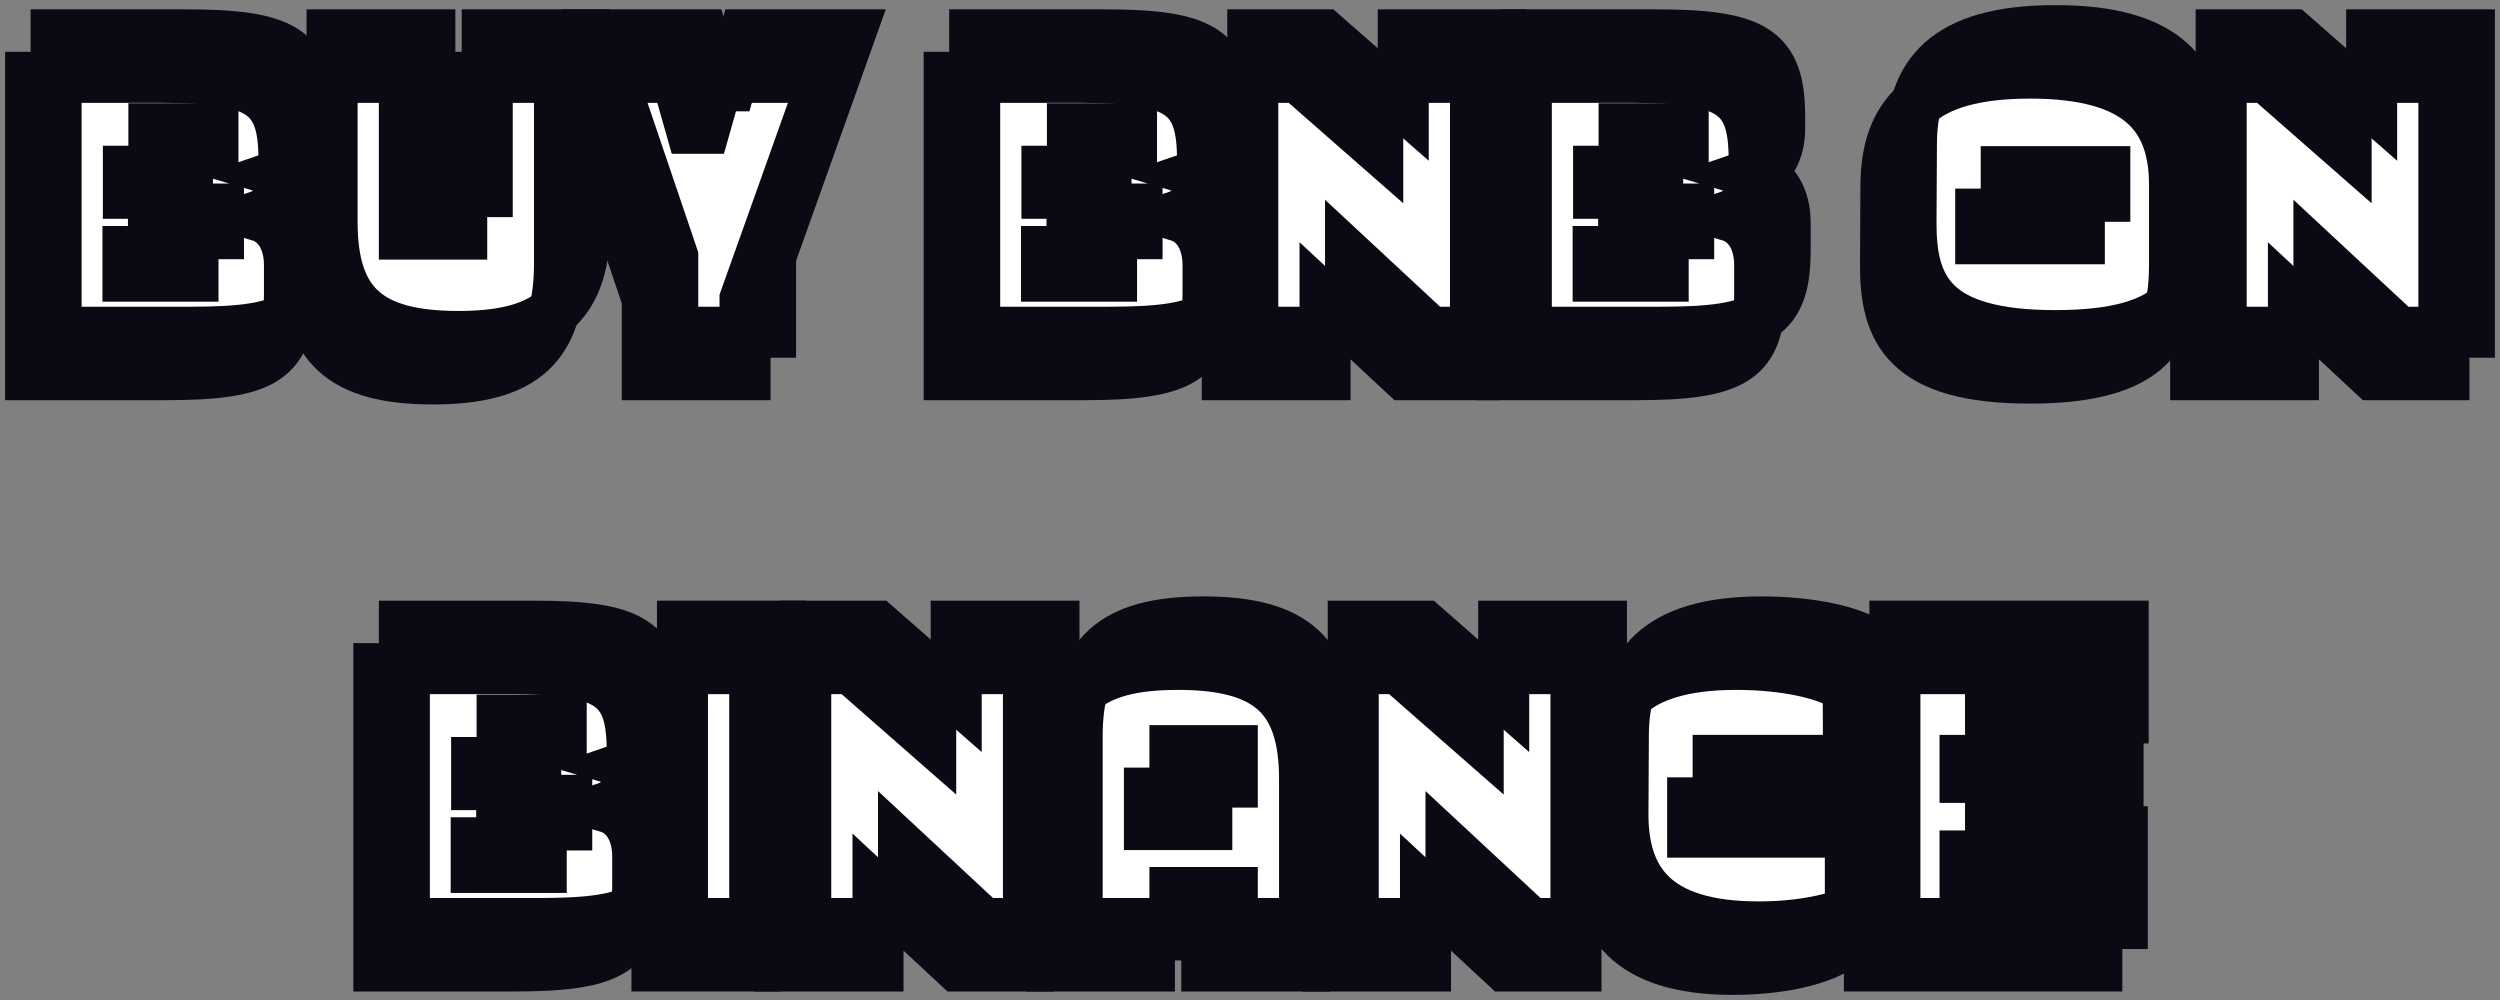
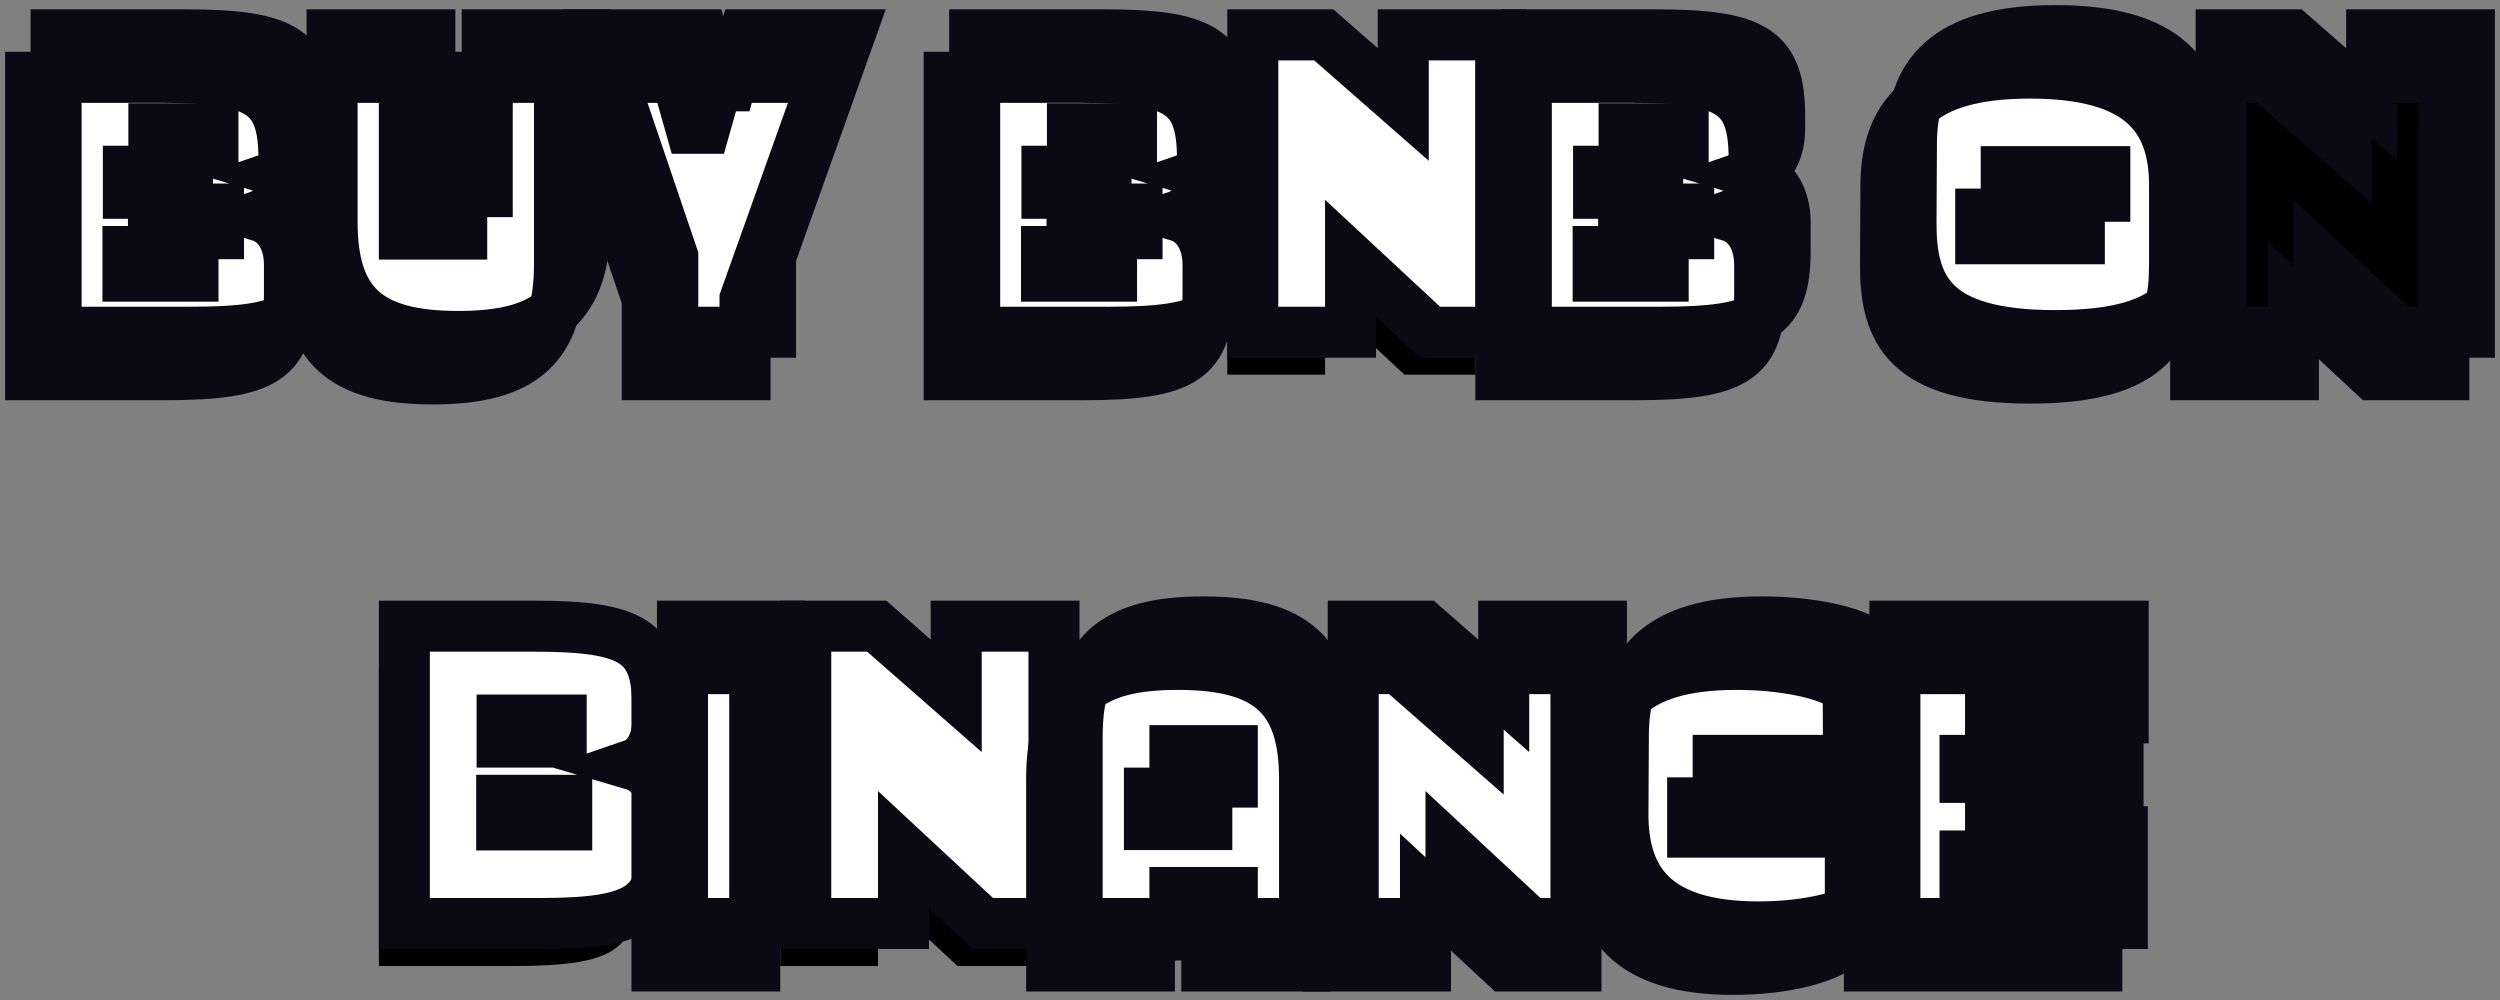
<svg xmlns="http://www.w3.org/2000/svg" width="245" height="98" viewBox="0 0 245 98" fill="none">
  <rect x="0" y="0" width="245" height="98" fill="#808080" stroke="none" />
  <mask id="path-1-outside-1_2053_32" maskUnits="userSpaceOnUse" x="0" y="0" width="245" height="98" fill="black">
    <rect fill="white" width="245" height="98" />
    <path d="M12.58 16.779V18.944H18.37V16.779H12.58ZM12.539 24.647V27.061H18.912V24.647H12.539ZM16.204 36.719H3V7.579H15.663C25.493 7.579 27.826 9.119 27.826 15.614V16.821C27.826 18.944 26.868 20.651 25.41 21.15C27.243 21.691 28.367 23.523 28.367 25.979V28.685C28.367 35.179 26.035 36.719 16.204 36.719Z" />
    <path d="M54.83 7.579V25.896C54.83 33.889 51.331 37.136 42.417 37.136C33.545 37.136 30.046 33.93 30.046 25.896V7.579H39.626V22.94H45.249V7.579H54.83Z" />
    <path d="M67.723 12.575H69.056L70.472 7.579H80.761L73.013 29.309V36.719H63.433V29.309L56.06 7.579H66.307L67.723 12.575Z" />
    <path d="M102.6 16.779V18.944H108.39V16.779H102.6ZM102.558 24.647V27.061H108.932V24.647H102.558ZM106.224 36.719H93.02V7.579H105.683C115.513 7.579 117.845 9.119 117.845 15.614V16.821C117.845 18.944 116.887 20.651 115.43 21.15C117.262 21.691 118.387 23.523 118.387 25.979V28.685C118.387 35.179 116.054 36.719 106.224 36.719Z" />
    <path d="M120.274 36.719V7.579H127.23L135.019 14.406V7.579H144.6V36.719H137.643L129.854 29.476V36.719H120.274Z" />
    <path d="M156.661 16.779V18.944H162.451V16.779H156.661ZM156.619 24.647V27.061H162.992V24.647H156.619ZM160.285 36.719H147.08V7.579H159.743C169.574 7.579 171.906 9.119 171.906 15.614V16.821C171.906 18.944 170.948 20.651 169.49 21.15C171.323 21.691 172.448 23.523 172.448 25.979V28.685C172.448 35.179 170.115 36.719 160.285 36.719Z" />
    <path d="M194.11 20.984V23.398H203.774V20.984H194.11ZM184.78 25.896L184.821 18.153C184.863 11.617 187.987 7.163 198.942 7.163C209.897 7.163 213.105 11.617 213.105 18.153V25.896C213.105 32.432 211.063 37.053 198.942 37.053C186.821 37.053 184.738 32.432 184.78 25.896Z" />
    <path d="M215.175 36.719V7.579H222.131L229.92 14.406V7.579H239.501V36.719H232.545L224.755 29.476V36.719H215.175Z" />
    <path d="M46.709 74.727V76.891H52.499V74.727H46.709ZM46.667 82.595V85.009H53.04V82.595H46.667ZM50.333 94.667H37.129V65.527H49.791C59.622 65.527 61.954 67.067 61.954 73.561V74.768C61.954 76.891 60.996 78.598 59.538 79.098C61.371 79.639 62.496 81.471 62.496 83.927V86.633C62.496 93.127 60.163 94.667 50.333 94.667Z" />
    <path d="M64.383 94.667V65.527H73.963V94.667H64.383Z" />
    <path d="M76.464 94.667V65.527H83.42L91.209 72.354V65.527H100.79V94.667H93.834L86.044 87.424V94.667H76.464Z" />
    <path d="M118.266 77.724H112.643V80.805H118.266V77.724ZM127.846 76.35V94.667H118.266V91.628H112.643V94.667H103.062V76.35C103.062 68.316 106.561 65.11 115.433 65.11C124.347 65.11 127.846 68.358 127.846 76.35Z" />
    <path d="M130.118 94.667V65.527H137.074L144.863 72.354V65.527H154.444V94.667H147.487L139.698 87.424V94.667H130.118Z" />
    <path d="M181.334 81.554V91.919C179.542 93.876 174.919 95 169.837 95C159.549 95 156.508 90.379 156.55 83.843L156.591 76.1C156.633 69.565 159.757 65.11 170.17 65.11C174.877 65.11 179.251 66.026 181.125 67.483L181.167 78.681H165.88V81.554H181.334Z" />
    <path d="M183.202 94.667V65.527H205.57V74.519H192.574V76.184H205.071V83.885H192.574V85.675H205.487V94.667H183.202Z" />
    <path d="M15.08 12.616V14.781H20.869V12.616H15.08ZM15.038 20.484V22.899H21.411V20.484H15.038ZM18.703 32.557H5.499V3.416H18.162C27.992 3.416 30.325 4.957 30.325 11.451V12.658C30.325 14.781 29.367 16.488 27.909 16.987C29.742 17.529 30.866 19.36 30.866 21.816V24.522C30.866 31.016 28.534 32.557 18.703 32.557Z" />
    <path d="M57.329 3.416V21.733C57.329 29.726 53.83 32.973 44.916 32.973C36.044 32.973 32.545 29.767 32.545 21.733V3.416H42.125V18.777H47.749V3.416H57.329Z" />
    <path d="M70.222 8.412H71.555L72.972 3.416H83.26L75.512 25.147V32.557H65.932V25.147L58.559 3.416H68.806L70.222 8.412Z" />
    <path d="M105.099 12.616V14.781H110.889V12.616H105.099ZM105.058 20.484V22.899H111.431V20.484H105.058ZM108.723 32.557H95.519V3.416H108.182C118.012 3.416 120.345 4.957 120.345 11.451V12.658C120.345 14.781 119.387 16.488 117.929 16.987C119.762 17.529 120.886 19.36 120.886 21.816V24.522C120.886 31.016 118.554 32.557 108.723 32.557Z" />
    <path d="M122.773 32.557V3.416H129.729L137.519 10.243V3.416H147.099V32.557H140.143L132.353 25.313V32.557H122.773Z" />
    <path d="M159.16 12.616V14.781H164.95V12.616H159.16ZM159.118 20.484V22.899H165.491V20.484H159.118ZM162.784 32.557H149.58V3.416H162.242C172.073 3.416 174.405 4.957 174.405 11.451V12.658C174.405 14.781 173.447 16.488 171.989 16.987C173.822 17.529 174.947 19.36 174.947 21.816V24.522C174.947 31.016 172.614 32.557 162.784 32.557Z" />
    <path d="M196.61 16.821V19.235H206.273V16.821H196.61ZM187.279 21.733L187.321 13.99C187.362 7.454 190.486 3 201.441 3C212.396 3 215.604 7.454 215.604 13.99V21.733C215.604 28.269 213.563 32.89 201.441 32.89C189.32 32.89 187.237 28.269 187.279 21.733Z" />
    <path d="M217.674 32.557V3.416H224.63L232.42 10.243V3.416H242V32.557H235.044L227.255 25.313V32.557H217.674Z" />
    <path d="M49.208 70.564V72.728H54.998V70.564H49.208ZM49.167 78.432V80.846H55.54V78.432H49.167ZM52.832 90.504H39.628V61.364H52.291C62.121 61.364 64.454 62.904 64.454 69.398V70.605C64.454 72.728 63.495 74.435 62.038 74.935C63.87 75.476 64.995 77.308 64.995 79.764V82.47C64.995 88.964 62.663 90.504 52.832 90.504Z" />
    <path d="M66.882 90.504V61.364H76.462V90.504H66.882Z" />
    <path d="M78.963 90.504V61.364H85.919L93.709 68.191V61.364H103.289V90.504H96.333L88.544 83.261V90.504H78.963Z" />
    <path d="M120.765 73.561H115.142V76.642H120.765V73.561ZM130.346 72.187V90.504H120.765V87.465H115.142V90.504H105.561V72.187C105.561 64.153 109.06 60.947 117.933 60.947C126.847 60.947 130.346 64.195 130.346 72.187Z" />
    <path d="M132.617 90.504V61.364H139.573L147.363 68.191V61.364H156.943V90.504H149.987L142.197 83.261V90.504H132.617Z" />
    <path d="M183.833 77.391V87.757C182.042 89.713 177.418 90.837 172.336 90.837C162.048 90.837 159.007 86.216 159.049 79.68L159.09 71.938C159.132 65.402 162.256 60.947 172.67 60.947C177.377 60.947 181.75 61.863 183.625 63.32L183.666 74.519H168.379V77.391H183.833Z" />
    <path d="M185.701 90.504V61.364H208.07V70.356H195.074V72.021H207.57V79.722H195.074V81.512H207.986V90.504H185.701Z" />
  </mask>
  <path d="M12.58 16.779V18.944H18.37V16.779H12.58ZM12.539 24.647V27.061H18.912V24.647H12.539ZM16.204 36.719H3V7.579H15.663C25.493 7.579 27.826 9.119 27.826 15.614V16.821C27.826 18.944 26.868 20.651 25.41 21.15C27.243 21.691 28.367 23.523 28.367 25.979V28.685C28.367 35.179 26.035 36.719 16.204 36.719Z" fill="black" />
  <path d="M54.83 7.579V25.896C54.83 33.889 51.331 37.136 42.417 37.136C33.545 37.136 30.046 33.93 30.046 25.896V7.579H39.626V22.94H45.249V7.579H54.83Z" fill="black" />
  <path d="M67.723 12.575H69.056L70.472 7.579H80.761L73.013 29.309V36.719H63.433V29.309L56.06 7.579H66.307L67.723 12.575Z" fill="black" />
  <path d="M102.6 16.779V18.944H108.39V16.779H102.6ZM102.558 24.647V27.061H108.932V24.647H102.558ZM106.224 36.719H93.02V7.579H105.683C115.513 7.579 117.845 9.119 117.845 15.614V16.821C117.845 18.944 116.887 20.651 115.43 21.15C117.262 21.691 118.387 23.523 118.387 25.979V28.685C118.387 35.179 116.054 36.719 106.224 36.719Z" fill="black" />
  <path d="M120.274 36.719V7.579H127.23L135.019 14.406V7.579H144.6V36.719H137.643L129.854 29.476V36.719H120.274Z" fill="black" />
  <path d="M156.661 16.779V18.944H162.451V16.779H156.661ZM156.619 24.647V27.061H162.992V24.647H156.619ZM160.285 36.719H147.08V7.579H159.743C169.574 7.579 171.906 9.119 171.906 15.614V16.821C171.906 18.944 170.948 20.651 169.49 21.15C171.323 21.691 172.448 23.523 172.448 25.979V28.685C172.448 35.179 170.115 36.719 160.285 36.719Z" fill="black" />
  <path d="M194.11 20.984V23.398H203.774V20.984H194.11ZM184.78 25.896L184.821 18.153C184.863 11.617 187.987 7.163 198.942 7.163C209.897 7.163 213.105 11.617 213.105 18.153V25.896C213.105 32.432 211.063 37.053 198.942 37.053C186.821 37.053 184.738 32.432 184.78 25.896Z" fill="black" />
  <path d="M215.175 36.719V7.579H222.131L229.92 14.406V7.579H239.501V36.719H232.545L224.755 29.476V36.719H215.175Z" fill="black" />
  <path d="M46.709 74.727V76.891H52.499V74.727H46.709ZM46.667 82.595V85.009H53.04V82.595H46.667ZM50.333 94.667H37.129V65.527H49.791C59.622 65.527 61.954 67.067 61.954 73.561V74.768C61.954 76.891 60.996 78.598 59.538 79.098C61.371 79.639 62.496 81.471 62.496 83.927V86.633C62.496 93.127 60.163 94.667 50.333 94.667Z" fill="black" />
  <path d="M64.383 94.667V65.527H73.963V94.667H64.383Z" fill="black" />
  <path d="M76.464 94.667V65.527H83.42L91.209 72.354V65.527H100.79V94.667H93.834L86.044 87.424V94.667H76.464Z" fill="black" />
  <path d="M118.266 77.724H112.643V80.805H118.266V77.724ZM127.846 76.35V94.667H118.266V91.628H112.643V94.667H103.062V76.35C103.062 68.316 106.561 65.11 115.433 65.11C124.347 65.11 127.846 68.358 127.846 76.35Z" fill="black" />
  <path d="M130.118 94.667V65.527H137.074L144.863 72.354V65.527H154.444V94.667H147.487L139.698 87.424V94.667H130.118Z" fill="black" />
  <path d="M181.334 81.554V91.919C179.542 93.876 174.919 95 169.837 95C159.549 95 156.508 90.379 156.55 83.843L156.591 76.1C156.633 69.565 159.757 65.11 170.17 65.11C174.877 65.11 179.251 66.026 181.125 67.483L181.167 78.681H165.88V81.554H181.334Z" fill="black" />
  <path d="M183.202 94.667V65.527H205.57V74.519H192.574V76.184H205.071V83.885H192.574V85.675H205.487V94.667H183.202Z" fill="black" />
  <path d="M15.08 12.616V14.781H20.869V12.616H15.08ZM15.038 20.484V22.899H21.411V20.484H15.038ZM18.703 32.557H5.499V3.416H18.162C27.992 3.416 30.325 4.957 30.325 11.451V12.658C30.325 14.781 29.367 16.488 27.909 16.987C29.742 17.529 30.866 19.36 30.866 21.816V24.522C30.866 31.016 28.534 32.557 18.703 32.557Z" fill="white" />
  <path d="M57.329 3.416V21.733C57.329 29.726 53.83 32.973 44.916 32.973C36.044 32.973 32.545 29.767 32.545 21.733V3.416H42.125V18.777H47.749V3.416H57.329Z" fill="white" />
  <path d="M70.222 8.412H71.555L72.972 3.416H83.26L75.512 25.147V32.557H65.932V25.147L58.559 3.416H68.806L70.222 8.412Z" fill="white" />
  <path d="M105.099 12.616V14.781H110.889V12.616H105.099ZM105.058 20.484V22.899H111.431V20.484H105.058ZM108.723 32.557H95.519V3.416H108.182C118.012 3.416 120.345 4.957 120.345 11.451V12.658C120.345 14.781 119.387 16.488 117.929 16.987C119.762 17.529 120.886 19.36 120.886 21.816V24.522C120.886 31.016 118.554 32.557 108.723 32.557Z" fill="white" />
  <path d="M122.773 32.557V3.416H129.729L137.519 10.243V3.416H147.099V32.557H140.143L132.353 25.313V32.557H122.773Z" fill="white" />
  <path d="M159.16 12.616V14.781H164.95V12.616H159.16ZM159.118 20.484V22.899H165.491V20.484H159.118ZM162.784 32.557H149.58V3.416H162.242C172.073 3.416 174.405 4.957 174.405 11.451V12.658C174.405 14.781 173.447 16.488 171.989 16.987C173.822 17.529 174.947 19.36 174.947 21.816V24.522C174.947 31.016 172.614 32.557 162.784 32.557Z" fill="white" />
  <path d="M196.61 16.821V19.235H206.273V16.821H196.61ZM187.279 21.733L187.321 13.99C187.362 7.454 190.486 3 201.441 3C212.396 3 215.604 7.454 215.604 13.99V21.733C215.604 28.269 213.563 32.89 201.441 32.89C189.32 32.89 187.237 28.269 187.279 21.733Z" fill="white" />
-   <path d="M217.674 32.557V3.416H224.63L232.42 10.243V3.416H242V32.557H235.044L227.255 25.313V32.557H217.674Z" fill="white" />
  <path d="M49.208 70.564V72.728H54.998V70.564H49.208ZM49.167 78.432V80.846H55.54V78.432H49.167ZM52.832 90.504H39.628V61.364H52.291C62.121 61.364 64.454 62.904 64.454 69.398V70.605C64.454 72.728 63.495 74.435 62.038 74.935C63.87 75.476 64.995 77.308 64.995 79.764V82.47C64.995 88.964 62.663 90.504 52.832 90.504Z" fill="white" />
  <path d="M66.882 90.504V61.364H76.462V90.504H66.882Z" fill="white" />
  <path d="M78.963 90.504V61.364H85.919L93.709 68.191V61.364H103.289V90.504H96.333L88.544 83.261V90.504H78.963Z" fill="white" />
  <path d="M120.765 73.561H115.142V76.642H120.765V73.561ZM130.346 72.187V90.504H120.765V87.465H115.142V90.504H105.561V72.187C105.561 64.153 109.06 60.947 117.933 60.947C126.847 60.947 130.346 64.195 130.346 72.187Z" fill="white" />
  <path d="M132.617 90.504V61.364H139.573L147.363 68.191V61.364H156.943V90.504H149.987L142.197 83.261V90.504H132.617Z" fill="white" />
  <path d="M183.833 77.391V87.757C182.042 89.713 177.418 90.837 172.336 90.837C162.048 90.837 159.007 86.216 159.049 79.68L159.09 71.938C159.132 65.402 162.256 60.947 172.67 60.947C177.377 60.947 181.75 61.863 183.625 63.32L183.666 74.519H168.379V77.391H183.833Z" fill="white" />
  <path d="M185.701 90.504V61.364H208.07V70.356H195.074V72.021H207.57V79.722H195.074V81.512H207.986V90.504H185.701Z" fill="white" />
  <path d="M12.58 16.779V18.944H18.37V16.779H12.58ZM12.539 24.647V27.061H18.912V24.647H12.539ZM16.204 36.719H3V7.579H15.663C25.493 7.579 27.826 9.119 27.826 15.614V16.821C27.826 18.944 26.868 20.651 25.41 21.15C27.243 21.691 28.367 23.523 28.367 25.979V28.685C28.367 35.179 26.035 36.719 16.204 36.719Z" stroke="#0B0914" stroke-width="5" mask="url(#path-1-outside-1_2053_32)" />
  <path d="M54.83 7.579V25.896C54.83 33.889 51.331 37.136 42.417 37.136C33.545 37.136 30.046 33.93 30.046 25.896V7.579H39.626V22.94H45.249V7.579H54.83Z" stroke="#0B0914" stroke-width="5" mask="url(#path-1-outside-1_2053_32)" />
  <path d="M67.723 12.575H69.056L70.472 7.579H80.761L73.013 29.309V36.719H63.433V29.309L56.06 7.579H66.307L67.723 12.575Z" stroke="#0B0914" stroke-width="5" mask="url(#path-1-outside-1_2053_32)" />
  <path d="M102.6 16.779V18.944H108.39V16.779H102.6ZM102.558 24.647V27.061H108.932V24.647H102.558ZM106.224 36.719H93.02V7.579H105.683C115.513 7.579 117.845 9.119 117.845 15.614V16.821C117.845 18.944 116.887 20.651 115.43 21.15C117.262 21.691 118.387 23.523 118.387 25.979V28.685C118.387 35.179 116.054 36.719 106.224 36.719Z" stroke="#0B0914" stroke-width="5" mask="url(#path-1-outside-1_2053_32)" />
-   <path d="M120.274 36.719V7.579H127.23L135.019 14.406V7.579H144.6V36.719H137.643L129.854 29.476V36.719H120.274Z" stroke="#0B0914" stroke-width="5" mask="url(#path-1-outside-1_2053_32)" />
  <path d="M156.661 16.779V18.944H162.451V16.779H156.661ZM156.619 24.647V27.061H162.992V24.647H156.619ZM160.285 36.719H147.08V7.579H159.743C169.574 7.579 171.906 9.119 171.906 15.614V16.821C171.906 18.944 170.948 20.651 169.49 21.15C171.323 21.691 172.448 23.523 172.448 25.979V28.685C172.448 35.179 170.115 36.719 160.285 36.719Z" stroke="#0B0914" stroke-width="5" mask="url(#path-1-outside-1_2053_32)" />
  <path d="M194.11 20.984V23.398H203.774V20.984H194.11ZM184.78 25.896L184.821 18.153C184.863 11.617 187.987 7.163 198.942 7.163C209.897 7.163 213.105 11.617 213.105 18.153V25.896C213.105 32.432 211.063 37.053 198.942 37.053C186.821 37.053 184.738 32.432 184.78 25.896Z" stroke="#0B0914" stroke-width="5" mask="url(#path-1-outside-1_2053_32)" />
  <path d="M215.175 36.719V7.579H222.131L229.92 14.406V7.579H239.501V36.719H232.545L224.755 29.476V36.719H215.175Z" stroke="#0B0914" stroke-width="5" mask="url(#path-1-outside-1_2053_32)" />
-   <path d="M46.709 74.727V76.891H52.499V74.727H46.709ZM46.667 82.595V85.009H53.04V82.595H46.667ZM50.333 94.667H37.129V65.527H49.791C59.622 65.527 61.954 67.067 61.954 73.561V74.768C61.954 76.891 60.996 78.598 59.538 79.098C61.371 79.639 62.496 81.471 62.496 83.927V86.633C62.496 93.127 60.163 94.667 50.333 94.667Z" stroke="#0B0914" stroke-width="5" mask="url(#path-1-outside-1_2053_32)" />
  <path d="M64.383 94.667V65.527H73.963V94.667H64.383Z" stroke="#0B0914" stroke-width="5" mask="url(#path-1-outside-1_2053_32)" />
-   <path d="M76.464 94.667V65.527H83.42L91.209 72.354V65.527H100.79V94.667H93.834L86.044 87.424V94.667H76.464Z" stroke="#0B0914" stroke-width="5" mask="url(#path-1-outside-1_2053_32)" />
  <path d="M118.266 77.724H112.643V80.805H118.266V77.724ZM127.846 76.35V94.667H118.266V91.628H112.643V94.667H103.062V76.35C103.062 68.316 106.561 65.11 115.433 65.11C124.347 65.11 127.846 68.358 127.846 76.35Z" stroke="#0B0914" stroke-width="5" mask="url(#path-1-outside-1_2053_32)" />
  <path d="M130.118 94.667V65.527H137.074L144.863 72.354V65.527H154.444V94.667H147.487L139.698 87.424V94.667H130.118Z" stroke="#0B0914" stroke-width="5" mask="url(#path-1-outside-1_2053_32)" />
  <path d="M181.334 81.554V91.919C179.542 93.876 174.919 95 169.837 95C159.549 95 156.508 90.379 156.55 83.843L156.591 76.1C156.633 69.565 159.757 65.11 170.17 65.11C174.877 65.11 179.251 66.026 181.125 67.483L181.167 78.681H165.88V81.554H181.334Z" stroke="#0B0914" stroke-width="5" mask="url(#path-1-outside-1_2053_32)" />
  <path d="M183.202 94.667V65.527H205.57V74.519H192.574V76.184H205.071V83.885H192.574V85.675H205.487V94.667H183.202Z" stroke="#0B0914" stroke-width="5" mask="url(#path-1-outside-1_2053_32)" />
  <path d="M15.08 12.616V14.781H20.869V12.616H15.08ZM15.038 20.484V22.899H21.411V20.484H15.038ZM18.703 32.557H5.499V3.416H18.162C27.992 3.416 30.325 4.957 30.325 11.451V12.658C30.325 14.781 29.367 16.488 27.909 16.987C29.742 17.529 30.866 19.36 30.866 21.816V24.522C30.866 31.016 28.534 32.557 18.703 32.557Z" stroke="#0B0914" stroke-width="5" mask="url(#path-1-outside-1_2053_32)" />
  <path d="M57.329 3.416V21.733C57.329 29.726 53.83 32.973 44.916 32.973C36.044 32.973 32.545 29.767 32.545 21.733V3.416H42.125V18.777H47.749V3.416H57.329Z" stroke="#0B0914" stroke-width="5" mask="url(#path-1-outside-1_2053_32)" />
  <path d="M70.222 8.412H71.555L72.972 3.416H83.26L75.512 25.147V32.557H65.932V25.147L58.559 3.416H68.806L70.222 8.412Z" stroke="#0B0914" stroke-width="5" mask="url(#path-1-outside-1_2053_32)" />
  <path d="M105.099 12.616V14.781H110.889V12.616H105.099ZM105.058 20.484V22.899H111.431V20.484H105.058ZM108.723 32.557H95.519V3.416H108.182C118.012 3.416 120.345 4.957 120.345 11.451V12.658C120.345 14.781 119.387 16.488 117.929 16.987C119.762 17.529 120.886 19.36 120.886 21.816V24.522C120.886 31.016 118.554 32.557 108.723 32.557Z" stroke="#0B0914" stroke-width="5" mask="url(#path-1-outside-1_2053_32)" />
  <path d="M122.773 32.557V3.416H129.729L137.519 10.243V3.416H147.099V32.557H140.143L132.353 25.313V32.557H122.773Z" stroke="#0B0914" stroke-width="5" mask="url(#path-1-outside-1_2053_32)" />
  <path d="M159.16 12.616V14.781H164.95V12.616H159.16ZM159.118 20.484V22.899H165.491V20.484H159.118ZM162.784 32.557H149.58V3.416H162.242C172.073 3.416 174.405 4.957 174.405 11.451V12.658C174.405 14.781 173.447 16.488 171.989 16.987C173.822 17.529 174.947 19.36 174.947 21.816V24.522C174.947 31.016 172.614 32.557 162.784 32.557Z" stroke="#0B0914" stroke-width="5" mask="url(#path-1-outside-1_2053_32)" />
  <path d="M196.61 16.821V19.235H206.273V16.821H196.61ZM187.279 21.733L187.321 13.99C187.362 7.454 190.486 3 201.441 3C212.396 3 215.604 7.454 215.604 13.99V21.733C215.604 28.269 213.563 32.89 201.441 32.89C189.32 32.89 187.237 28.269 187.279 21.733Z" stroke="#0B0914" stroke-width="5" mask="url(#path-1-outside-1_2053_32)" />
  <path d="M217.674 32.557V3.416H224.63L232.42 10.243V3.416H242V32.557H235.044L227.255 25.313V32.557H217.674Z" stroke="#0B0914" stroke-width="5" mask="url(#path-1-outside-1_2053_32)" />
  <path d="M49.208 70.564V72.728H54.998V70.564H49.208ZM49.167 78.432V80.846H55.54V78.432H49.167ZM52.832 90.504H39.628V61.364H52.291C62.121 61.364 64.454 62.904 64.454 69.398V70.605C64.454 72.728 63.495 74.435 62.038 74.935C63.87 75.476 64.995 77.308 64.995 79.764V82.47C64.995 88.964 62.663 90.504 52.832 90.504Z" stroke="#0B0914" stroke-width="5" mask="url(#path-1-outside-1_2053_32)" />
  <path d="M66.882 90.504V61.364H76.462V90.504H66.882Z" stroke="#0B0914" stroke-width="5" mask="url(#path-1-outside-1_2053_32)" />
  <path d="M78.963 90.504V61.364H85.919L93.709 68.191V61.364H103.289V90.504H96.333L88.544 83.261V90.504H78.963Z" stroke="#0B0914" stroke-width="5" mask="url(#path-1-outside-1_2053_32)" />
  <path d="M120.765 73.561H115.142V76.642H120.765V73.561ZM130.346 72.187V90.504H120.765V87.465H115.142V90.504H105.561V72.187C105.561 64.153 109.06 60.947 117.933 60.947C126.847 60.947 130.346 64.195 130.346 72.187Z" stroke="#0B0914" stroke-width="5" mask="url(#path-1-outside-1_2053_32)" />
  <path d="M132.617 90.504V61.364H139.573L147.363 68.191V61.364H156.943V90.504H149.987L142.197 83.261V90.504H132.617Z" stroke="#0B0914" stroke-width="5" mask="url(#path-1-outside-1_2053_32)" />
  <path d="M183.833 77.391V87.757C182.042 89.713 177.418 90.837 172.336 90.837C162.048 90.837 159.007 86.216 159.049 79.68L159.09 71.938C159.132 65.402 162.256 60.947 172.67 60.947C177.377 60.947 181.75 61.863 183.625 63.32L183.666 74.519H168.379V77.391H183.833Z" stroke="#0B0914" stroke-width="5" mask="url(#path-1-outside-1_2053_32)" />
  <path d="M185.701 90.504V61.364H208.07V70.356H195.074V72.021H207.57V79.722H195.074V81.512H207.986V90.504H185.701Z" stroke="#0B0914" stroke-width="5" mask="url(#path-1-outside-1_2053_32)" />
</svg>